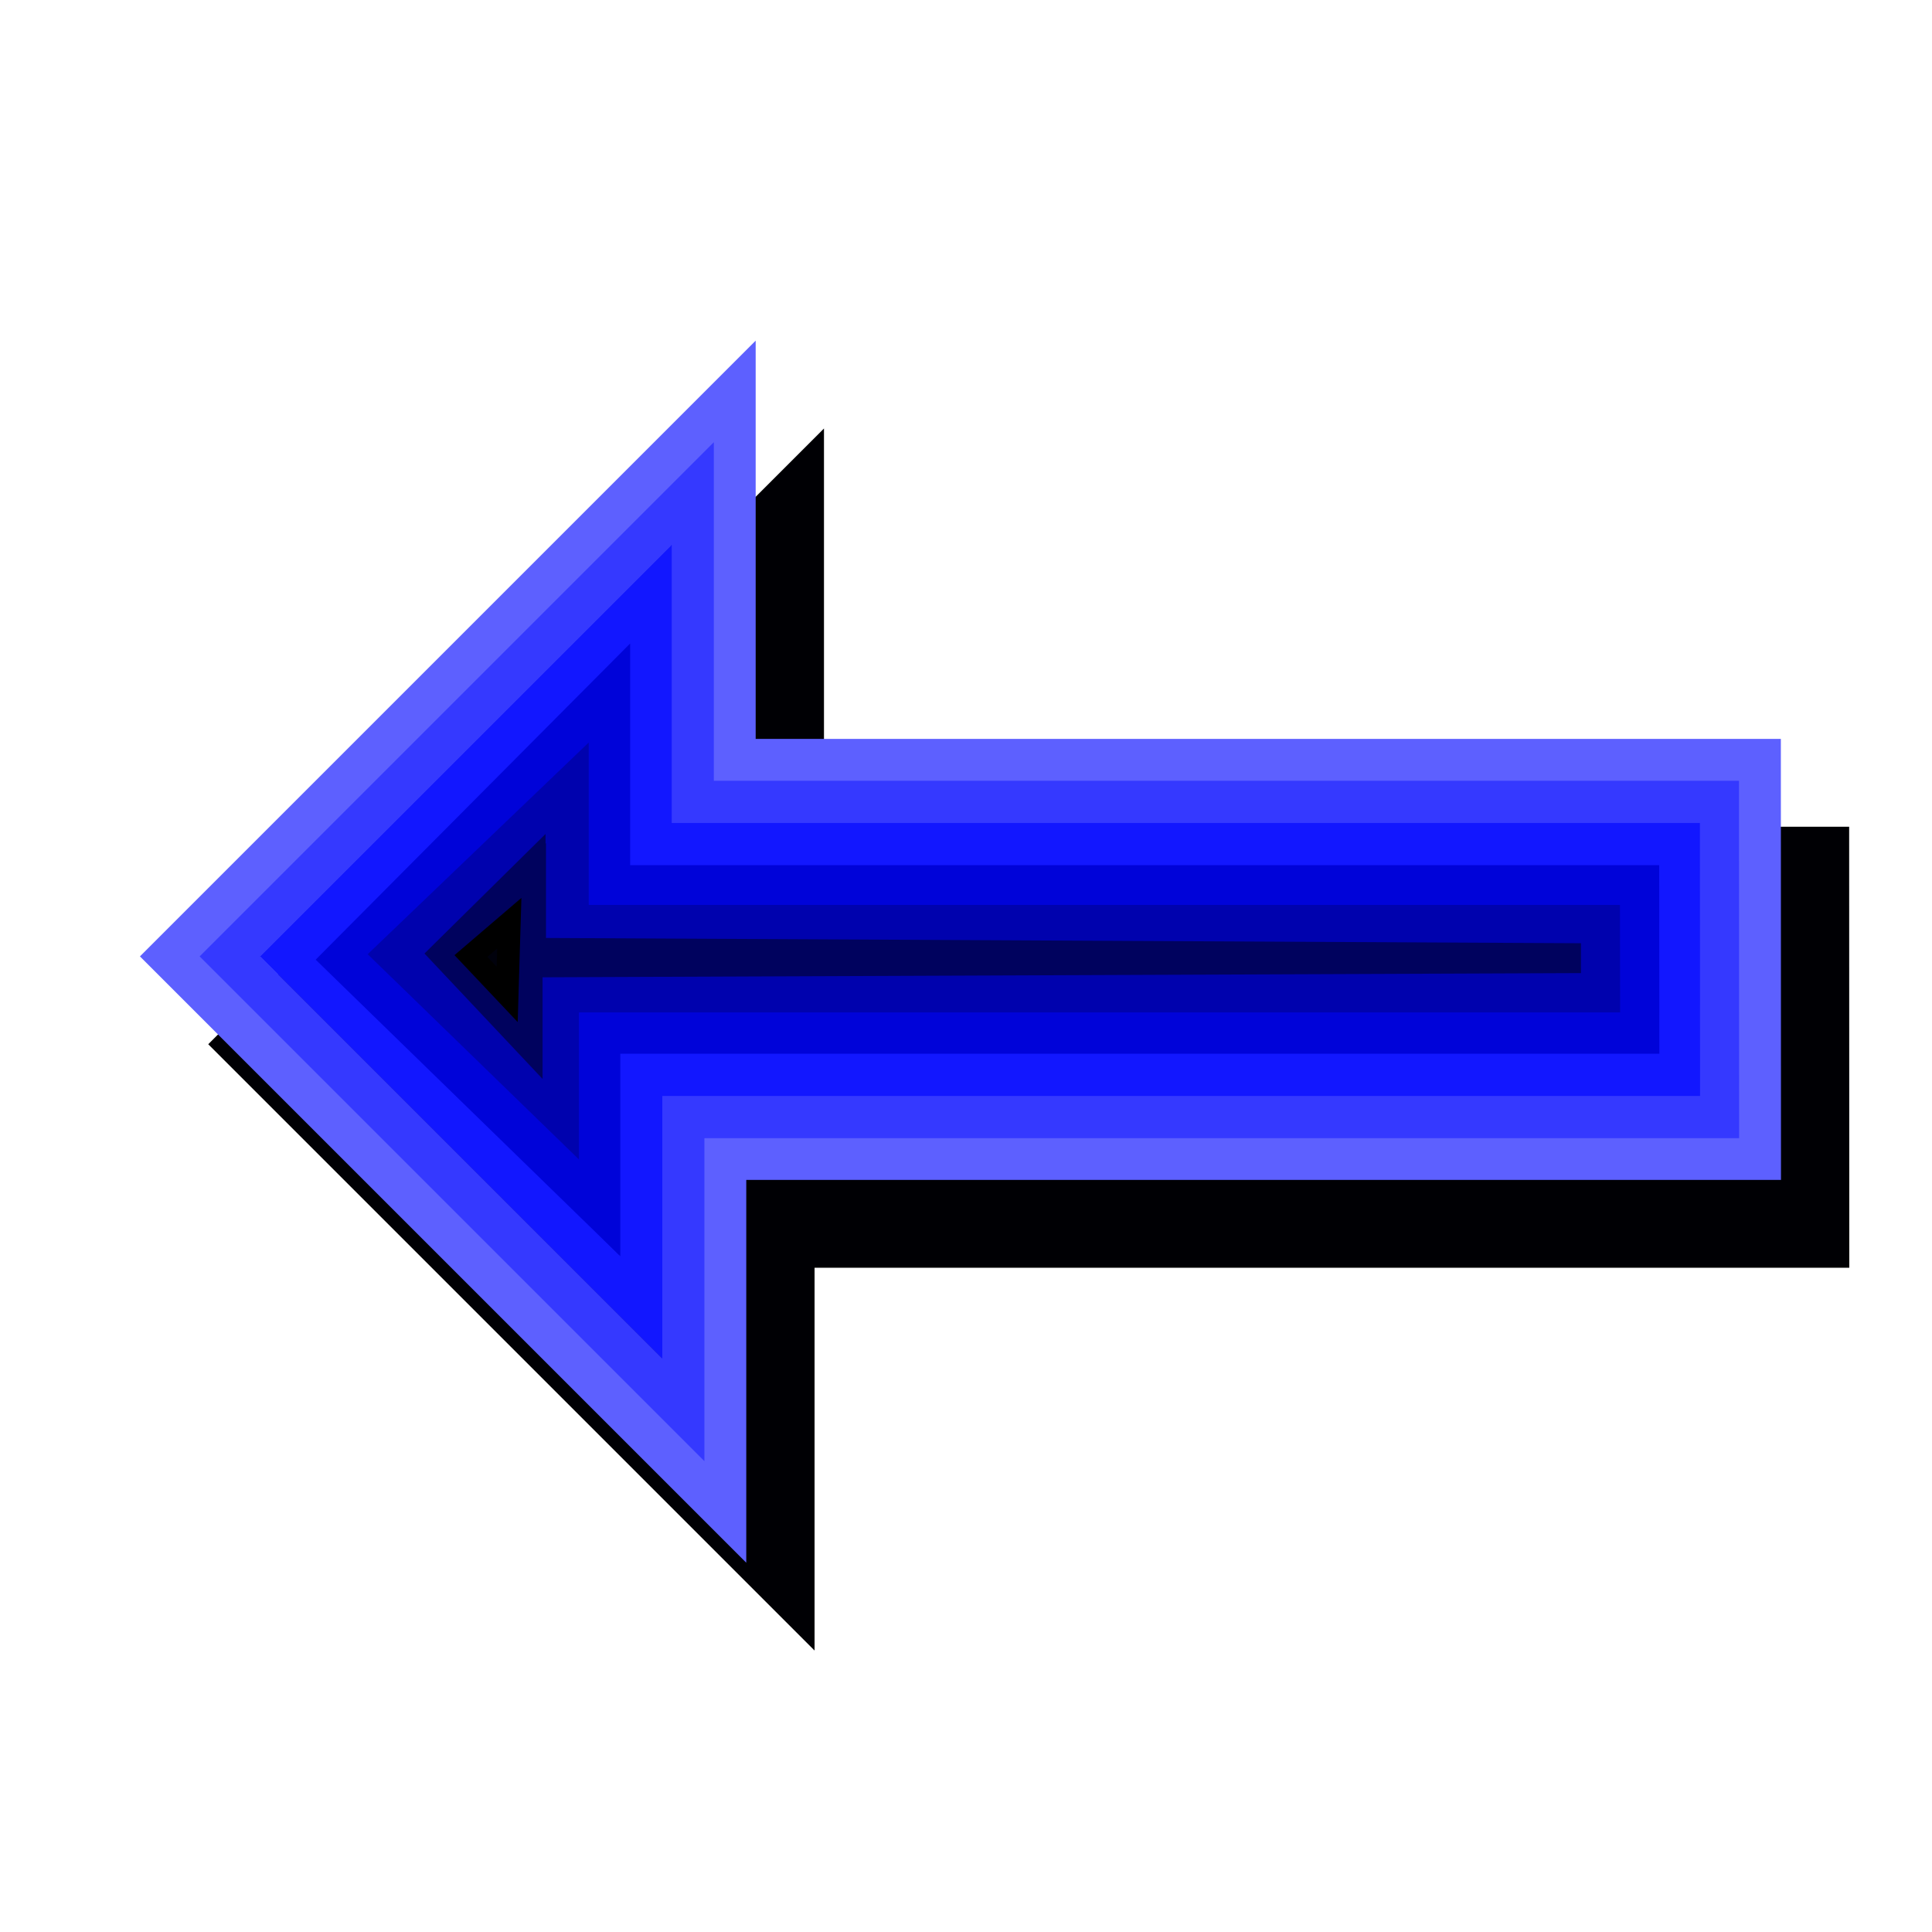
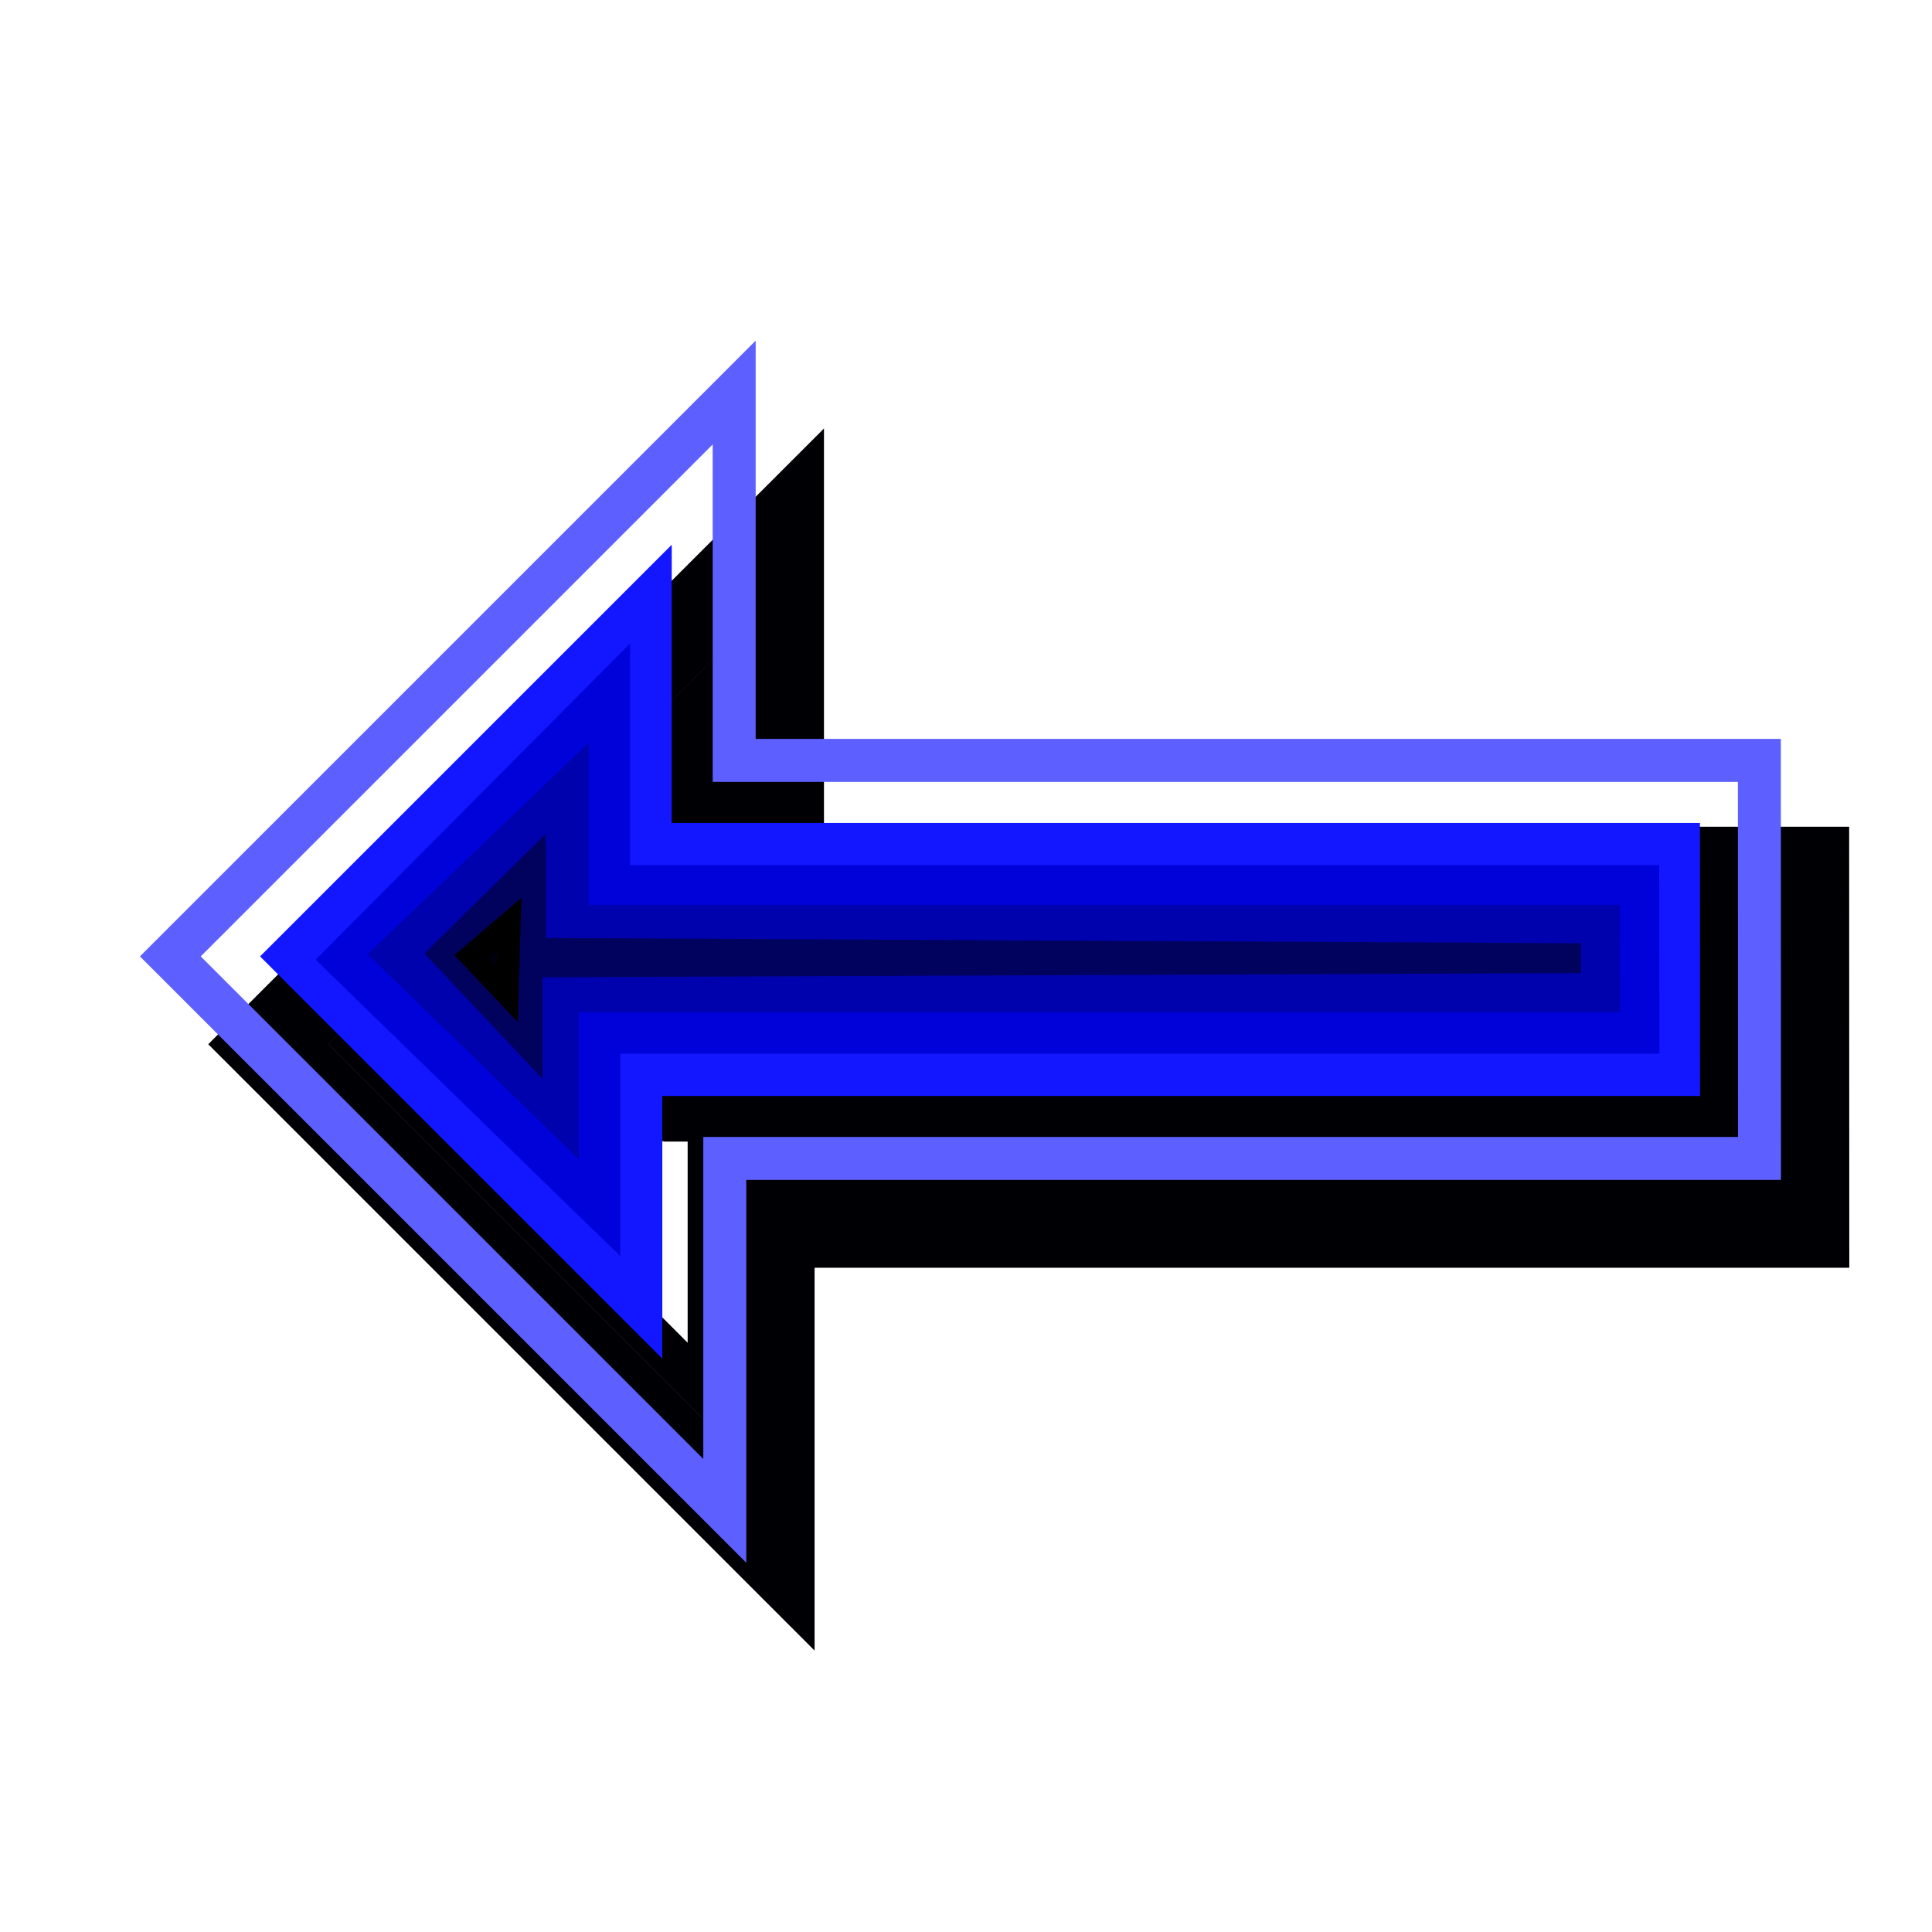
<svg xmlns="http://www.w3.org/2000/svg" xmlns:ns1="http://sodipodi.sourceforge.net/DTD/sodipodi-0.dtd" xmlns:ns2="http://www.inkscape.org/namespaces/inkscape" width="200" height="200" id="svg2" ns1:version="0.32" ns2:version="0.45.1+0.46pre1+devel" ns1:docname="mystica_Arrow_set_(blue_to_black_gradient)_left.svg" ns2:output_extension="org.inkscape.output.svg.inkscape" version="1.0" ns2:export-filename="C:\Documents and Settings\Dan\Skrivbord\Clipart egna (InkScape)\Original\Kanske Upload\Arrow set (blue to black gradient).png" ns2:export-xdpi="310" ns2:export-ydpi="310">
  <defs id="defs4">
    <ns2:perspective ns1:type="inkscape:persp3d" ns2:vp_x="-50 : 600 : 1" ns2:vp_y="0 : 1000 : 0" ns2:vp_z="700 : 600 : 1" ns2:persp3d-origin="300 : 400 : 1" id="perspective82" />
    <ns2:perspective ns1:type="inkscape:persp3d" ns2:vp_x="-50 : 600 : 1" ns2:vp_y="0 : 1000 : 0" ns2:vp_z="700 : 600 : 1" ns2:persp3d-origin="300 : 400 : 1" id="perspective81" />
    <ns2:perspective ns1:type="inkscape:persp3d" ns2:vp_x="-50 : 600 : 1" ns2:vp_y="0 : 1000 : 0" ns2:vp_z="700 : 600 : 1" ns2:persp3d-origin="300 : 400 : 1" id="perspective10" />
    <filter ns2:collect="always" id="filter3349">
      <feGaussianBlur ns2:collect="always" stdDeviation="5.231" id="feGaussianBlur3351" />
    </filter>
    <filter ns2:collect="always" id="filter3393">
      <feGaussianBlur ns2:collect="always" stdDeviation="4.755" id="feGaussianBlur3395" />
    </filter>
    <filter ns2:collect="always" id="filter3437">
      <feGaussianBlur ns2:collect="always" stdDeviation="5.706" id="feGaussianBlur3439" />
    </filter>
    <filter ns2:collect="always" id="filter3485">
      <feGaussianBlur ns2:collect="always" stdDeviation="4.755" id="feGaussianBlur3487" />
    </filter>
  </defs>
  <ns1:namedview id="base" pagecolor="#ffffff" bordercolor="#666666" borderopacity="1.0" gridtolerance="10000" guidetolerance="10" objecttolerance="10" ns2:pageopacity="0.0" ns2:pageshadow="2" ns2:zoom="2.88" ns2:cx="100" ns2:cy="100" ns2:document-units="px" ns2:current-layer="layer1" showgrid="true" ns2:window-width="1152" ns2:window-height="778" ns2:window-x="44" ns2:window-y="0">
    <ns2:grid type="xygrid" id="grid2460" visible="true" enabled="true" />
  </ns1:namedview>
  <g ns2:label="Layer 1" ns2:groupmode="layer" id="layer1" transform="translate(-2.857,-522.362)">
    <g id="g3273" transform="matrix(-0.618,0,0,0.618,239.664,208.722)" style="stroke:#000004;stroke-opacity:1;filter:url(#filter3485)">
      <path ns1:nodetypes="cccccccc" id="path3275" d="M 77.034,649.594 L 248.76,649.594 L 248.76,587.975 L 343.209,682.424 L 250.336,775.297 L 250.336,716.264 L 77.014,716.264 L 77.034,649.594 z" style="opacity:1;fill:none;fill-opacity:1;fill-rule:evenodd;stroke:#000004;stroke-width:7.2;stroke-linecap:butt;stroke-linejoin:miter;stroke-miterlimit:4;stroke-dasharray:none;stroke-opacity:1" />
      <path ns1:nodetypes="cccccccc" id="path3277" d="M 84.044,656.604 L 255.77,656.604 L 255.77,604.985 L 333.209,682.424 L 257.347,758.287 L 257.347,709.275 L 84.024,709.275 L 84.044,656.604 z" style="opacity:1;fill:none;fill-opacity:1;fill-rule:evenodd;stroke:#000004;stroke-width:7.2;stroke-linecap:butt;stroke-linejoin:miter;stroke-miterlimit:4;stroke-dasharray:none;stroke-opacity:1" />
      <path ns1:nodetypes="cccccccc" id="path3279" d="M 90.59,663.676 L 262.821,663.676 L 262.821,622.158 L 323.088,682.424 L 264.397,741.115 L 264.397,702.203 L 90.57,702.203 L 90.59,663.676 z" style="opacity:1;fill:none;fill-opacity:1;fill-rule:evenodd;stroke:#000004;stroke-width:7.2;stroke-linecap:butt;stroke-linejoin:miter;stroke-miterlimit:4;stroke-dasharray:none;stroke-opacity:1" />
-       <path ns1:nodetypes="cccccccc" id="path3281" d="M 97.409,670.747 L 269.788,670.747 L 269.788,638.734 L 313.744,682.929 L 271.436,724.12 L 271.436,695.132 L 97.388,695.132 L 97.409,670.747 z" style="opacity:1;fill:none;fill-opacity:1;fill-rule:evenodd;stroke:#000004;stroke-width:7.2;stroke-linecap:butt;stroke-linejoin:miter;stroke-miterlimit:4;stroke-dasharray:none;stroke-opacity:1" />
+       <path ns1:nodetypes="cccccccc" id="path3281" d="M 97.409,670.747 L 269.788,670.747 L 269.788,638.734 L 313.744,682.929 L 271.436,695.132 L 97.388,695.132 L 97.409,670.747 z" style="opacity:1;fill:none;fill-opacity:1;fill-rule:evenodd;stroke:#000004;stroke-width:7.2;stroke-linecap:butt;stroke-linejoin:miter;stroke-miterlimit:4;stroke-dasharray:none;stroke-opacity:1" />
      <path ns1:nodetypes="cccccccc" id="path3283" d="M 103.985,677.396 L 276.722,677.396 L 276.722,655.027 L 304.963,682.079 L 278.369,707.912 L 278.369,688.21 L 103.965,688.21 L 103.985,677.396 z" style="opacity:1;fill:none;fill-opacity:1;fill-rule:evenodd;stroke:#000004;stroke-width:7.2;stroke-linecap:butt;stroke-linejoin:miter;stroke-miterlimit:4;stroke-dasharray:none;stroke-opacity:1" />
      <path ns1:nodetypes="ccccccc" id="path3285" d="M 106.929,682.719 L 282.857,681.826 L 282.857,667.898 L 297.143,682.005 L 283.357,696.648 L 283.357,683.434 L 106.929,682.719 z" style="fill:none;fill-rule:evenodd;stroke:#000004;stroke-width:5;stroke-linecap:butt;stroke-linejoin:miter;stroke-miterlimit:4;stroke-dasharray:none;stroke-opacity:1" />
      <path ns1:nodetypes="cccc" id="path3287" d="M 286.786,688.791 L 286.429,676.862 L 292.857,682.362 L 286.786,688.791 z" style="fill:#00010c;fill-opacity:1;fill-rule:evenodd;stroke:#000004;stroke-width:3.8;stroke-linecap:butt;stroke-linejoin:miter;stroke-miterlimit:4;stroke-dasharray:none;stroke-opacity:1" />
    </g>
    <g id="g3441" transform="matrix(-0.618,0,0,0.618,232.593,199.63)">
      <path ns1:nodetypes="cccccccc" id="path3443" d="M 77.034,649.594 L 248.76,649.594 L 248.76,587.975 L 343.209,682.424 L 250.336,775.297 L 250.336,716.264 L 77.014,716.264 L 77.034,649.594 z" style="opacity:1;fill:none;fill-opacity:1;fill-rule:evenodd;stroke:#5d60ff;stroke-width:7.2;stroke-linecap:butt;stroke-linejoin:miter;stroke-miterlimit:4;stroke-dasharray:none;stroke-opacity:1" />
-       <path ns1:nodetypes="cccccccc" id="path3445" d="M 84.044,656.604 L 255.77,656.604 L 255.77,604.985 L 333.209,682.424 L 257.347,758.287 L 257.347,709.275 L 84.024,709.275 L 84.044,656.604 z" style="opacity:1;fill:none;fill-opacity:1;fill-rule:evenodd;stroke:#3539ff;stroke-width:7.2;stroke-linecap:butt;stroke-linejoin:miter;stroke-miterlimit:4;stroke-dasharray:none;stroke-opacity:1" />
      <path ns1:nodetypes="cccccccc" id="path3447" d="M 90.59,663.676 L 262.821,663.676 L 262.821,622.158 L 323.088,682.424 L 264.397,741.115 L 264.397,702.203 L 90.57,702.203 L 90.59,663.676 z" style="opacity:1;fill:none;fill-opacity:1;fill-rule:evenodd;stroke:#1217ff;stroke-width:7.2;stroke-linecap:butt;stroke-linejoin:miter;stroke-miterlimit:4;stroke-dasharray:none;stroke-opacity:1" />
      <path ns1:nodetypes="cccccccc" id="path3449" d="M 97.409,670.747 L 269.788,670.747 L 269.788,638.734 L 313.744,682.929 L 271.436,724.12 L 271.436,695.132 L 97.388,695.132 L 97.409,670.747 z" style="opacity:1;fill:none;fill-opacity:1;fill-rule:evenodd;stroke:#0003d9;stroke-width:7.2;stroke-linecap:butt;stroke-linejoin:miter;stroke-miterlimit:4;stroke-dasharray:none;stroke-opacity:1" />
      <path ns1:nodetypes="cccccccc" id="path3451" d="M 103.985,677.396 L 276.722,677.396 L 276.722,655.027 L 304.963,682.079 L 278.369,707.912 L 278.369,688.21 L 103.965,688.21 L 103.985,677.396 z" style="opacity:1;fill:none;fill-opacity:1;fill-rule:evenodd;stroke:#0002ae;stroke-width:7.2;stroke-linecap:butt;stroke-linejoin:miter;stroke-miterlimit:4;stroke-dasharray:none;stroke-opacity:1" />
      <path ns1:nodetypes="ccccccc" id="path3453" d="M 106.929,682.719 L 282.857,681.826 L 282.857,667.898 L 297.143,682.005 L 283.357,696.648 L 283.357,683.434 L 106.929,682.719 z" style="fill:none;fill-rule:evenodd;stroke:#00025e;stroke-width:5;stroke-linecap:butt;stroke-linejoin:miter;stroke-miterlimit:4;stroke-dasharray:none;stroke-opacity:1" />
      <path ns1:nodetypes="cccc" id="path3455" d="M 286.786,688.791 L 286.429,676.862 L 292.857,682.362 L 286.786,688.791 z" style="fill:#00010c;fill-opacity:1;fill-rule:evenodd;stroke:#000000;stroke-width:3.8;stroke-linecap:butt;stroke-linejoin:miter;stroke-miterlimit:4;stroke-dasharray:none;stroke-opacity:1" />
    </g>
  </g>
</svg>